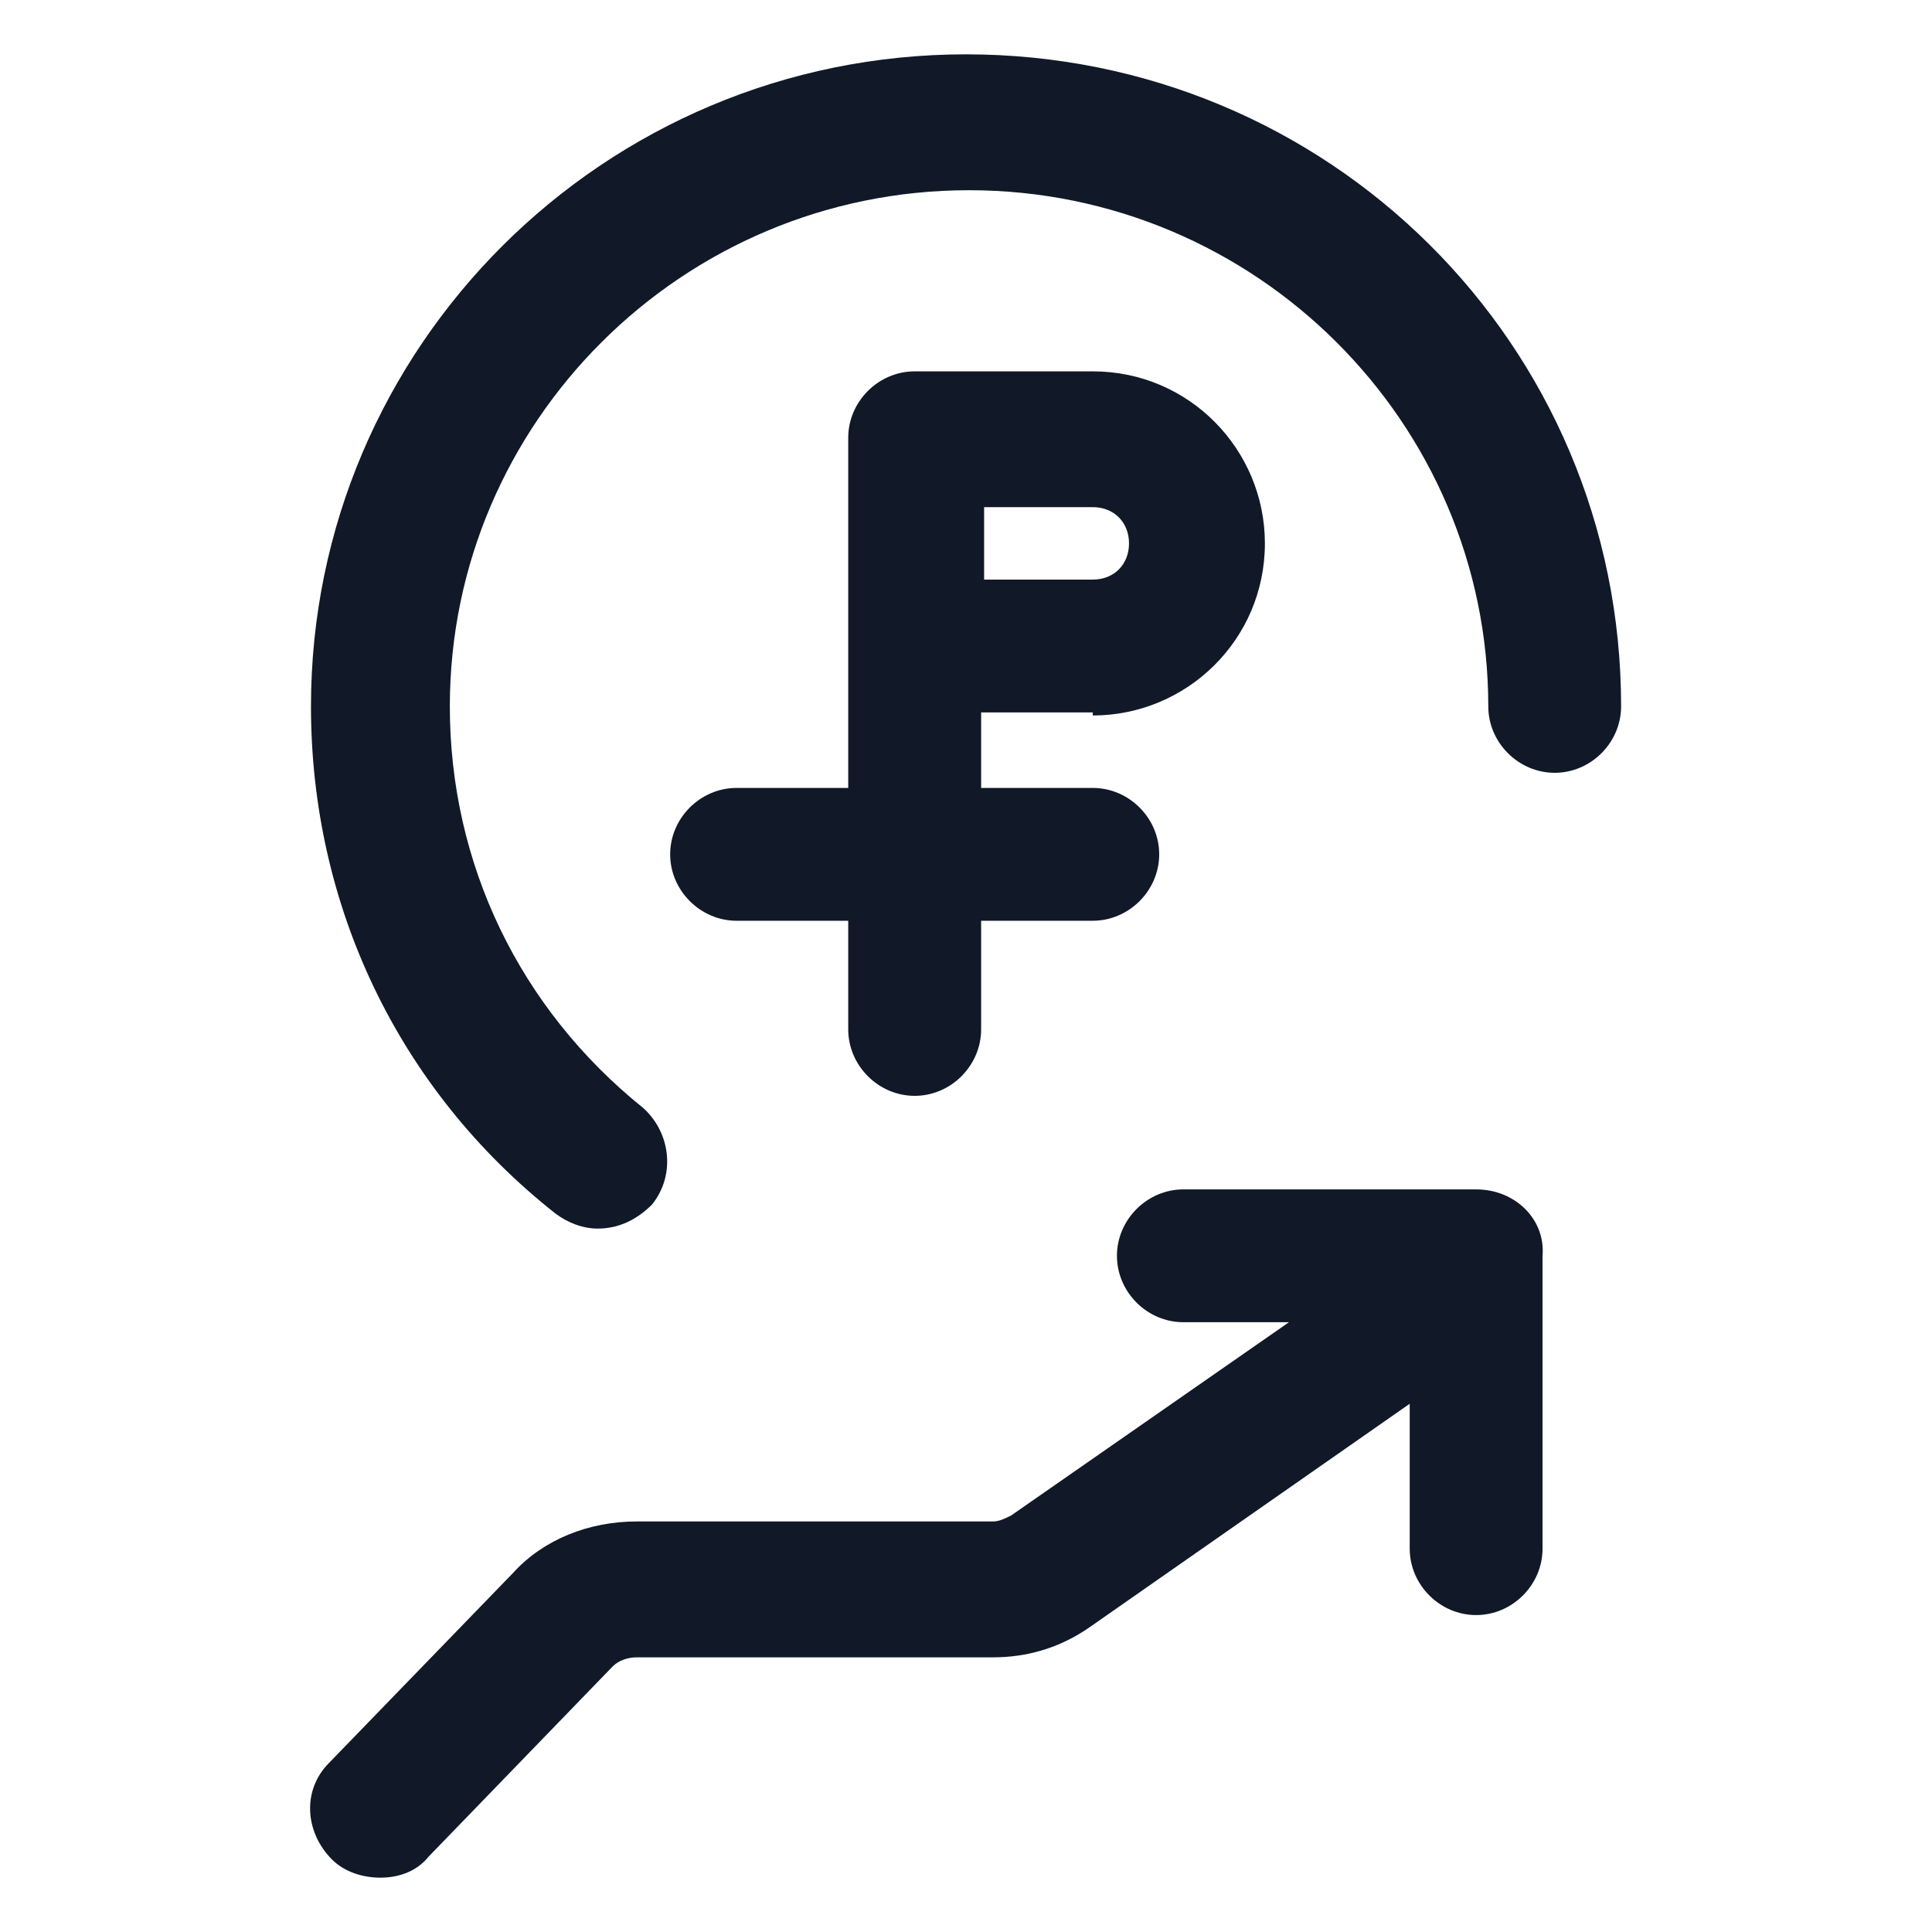
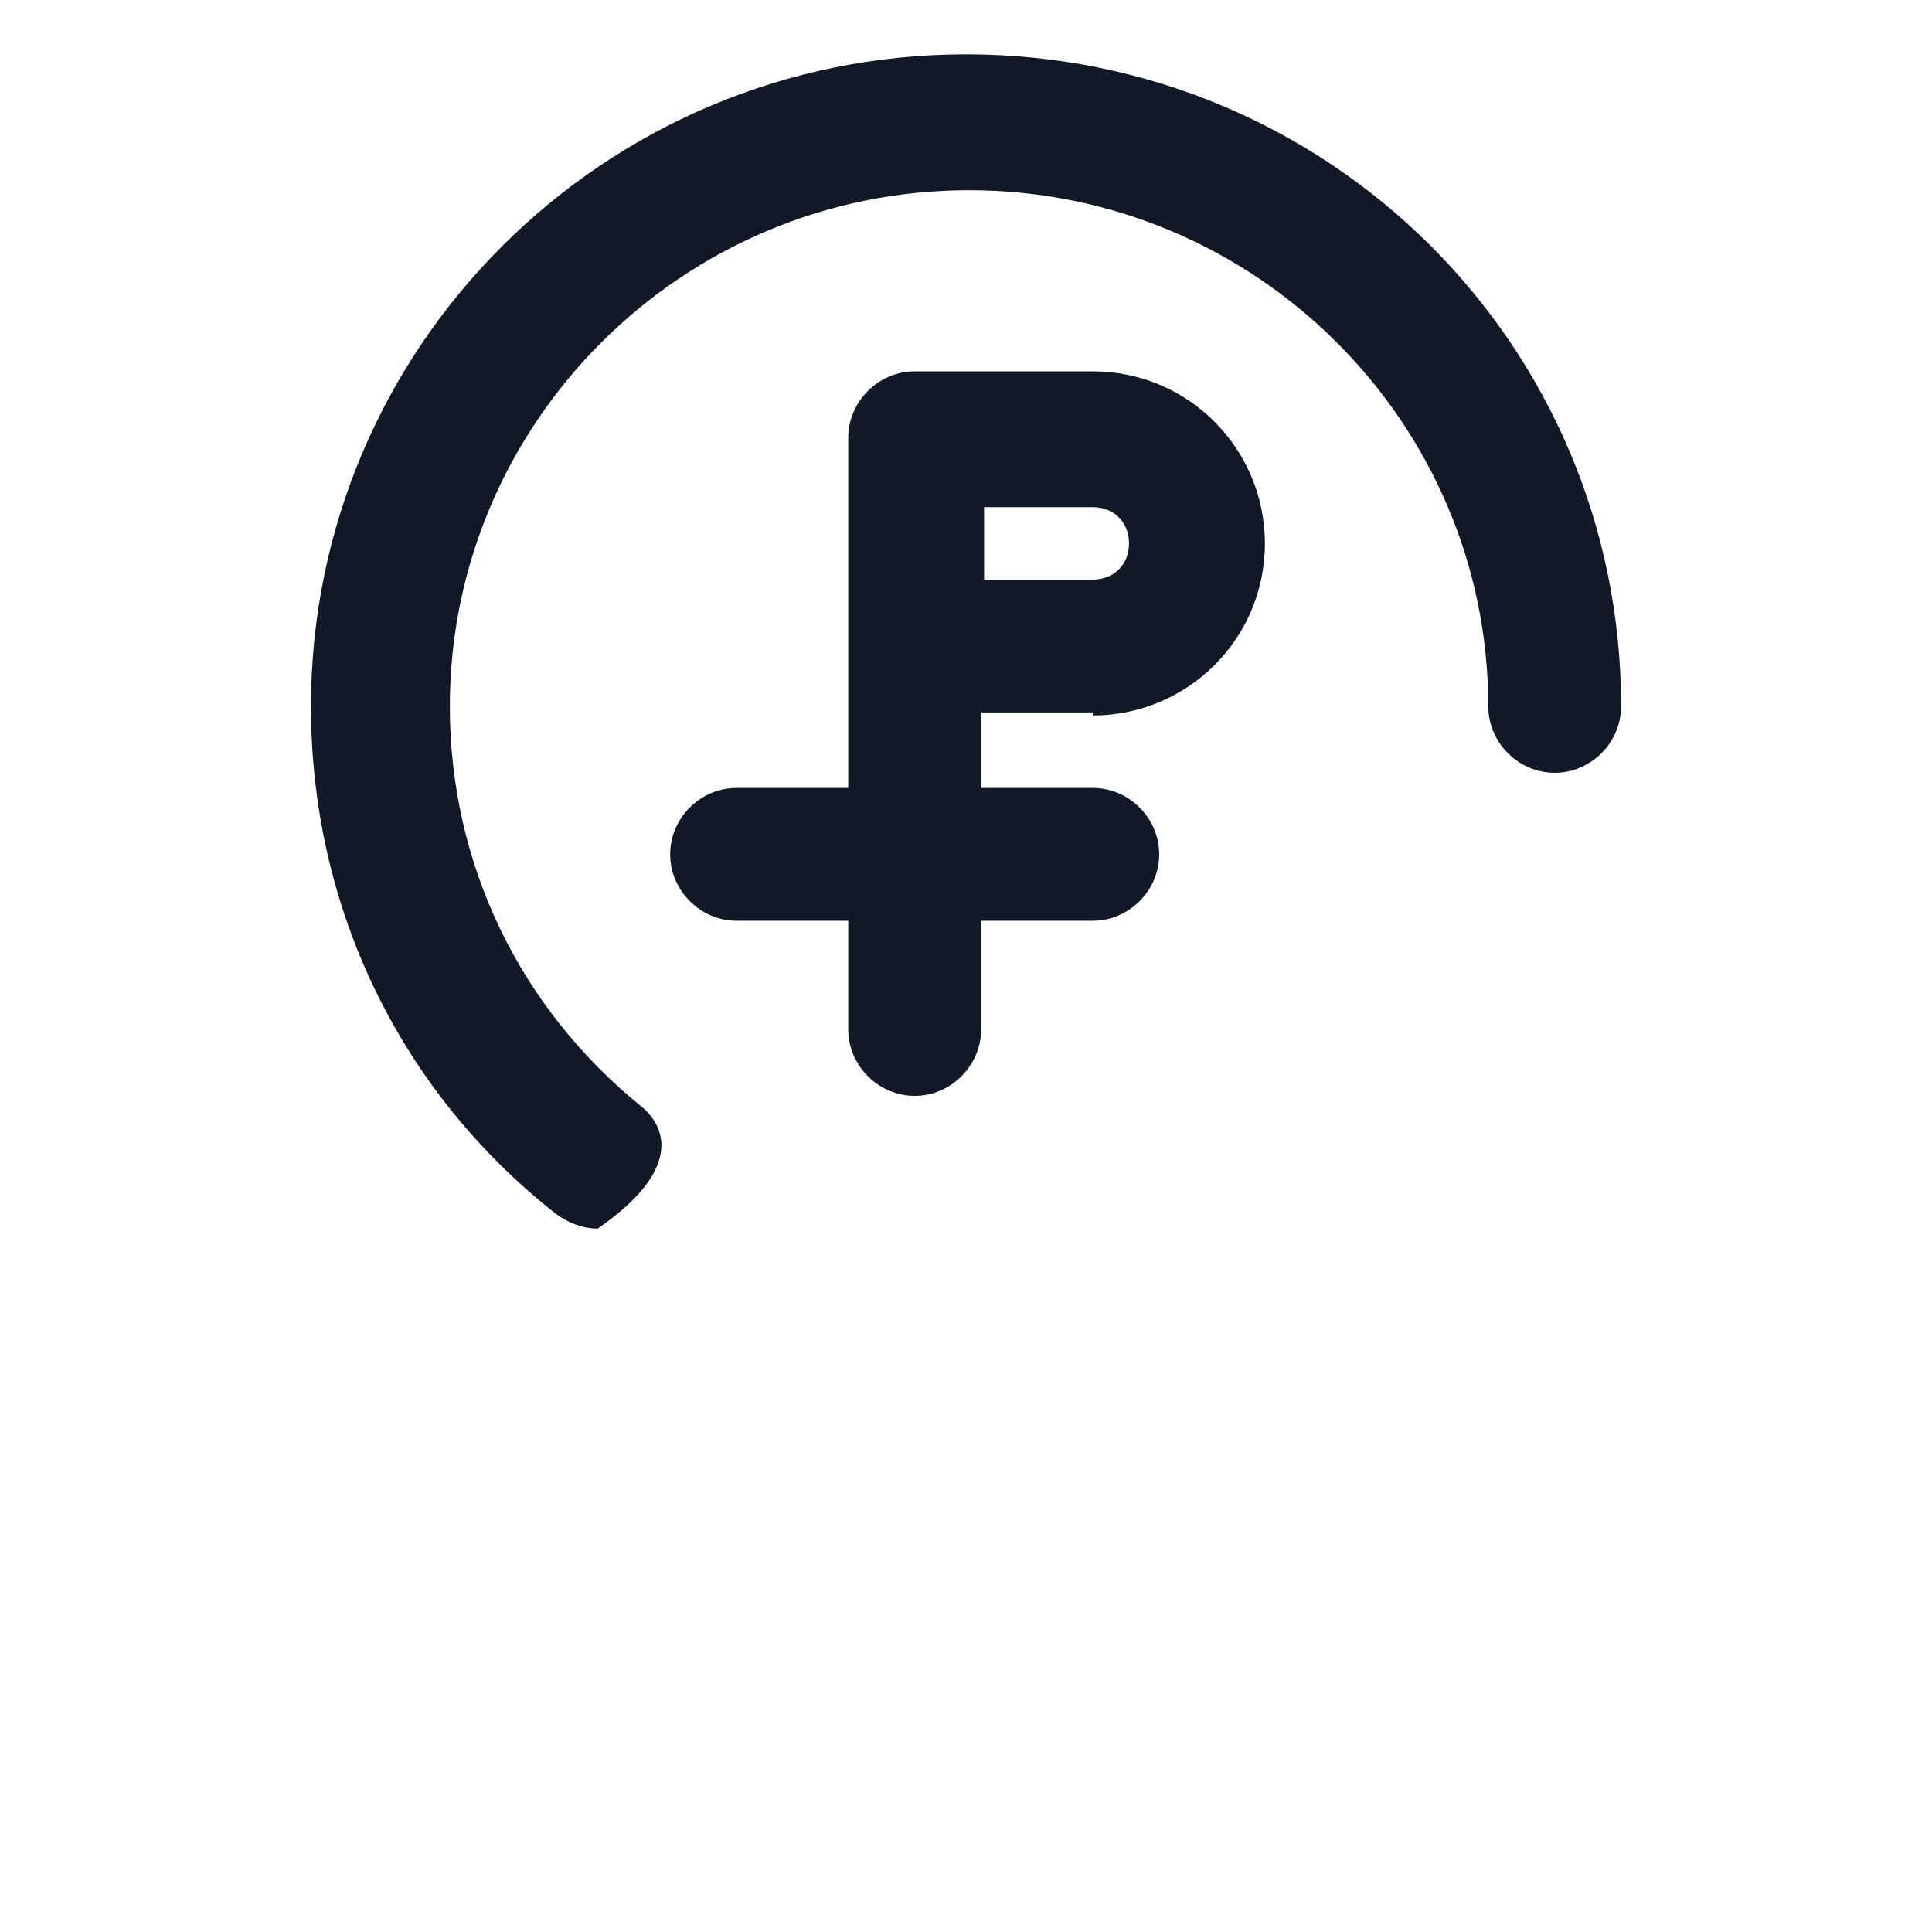
<svg xmlns="http://www.w3.org/2000/svg" width="24" height="24" viewBox="0 0 24 24" fill="none">
-   <path d="M12 0.675C7.5 0.675 3.863 4.313 3.863 8.775C3.863 11.25 4.95 13.537 6.9 15.075C7.05 15.188 7.238 15.262 7.425 15.262C7.688 15.262 7.913 15.15 8.1 14.963C8.4 14.588 8.325 14.062 7.988 13.762C6.45 12.525 5.588 10.725 5.588 8.775C5.588 5.25 8.475 2.363 12.037 2.363C15.6 2.363 18.488 5.25 18.488 8.775C18.488 9.225 18.863 9.6 19.313 9.6C19.763 9.6 20.138 9.225 20.138 8.775C20.138 4.275 16.5 0.675 12 0.675Z" fill="#111928" />
-   <path d="M18.337 14.775H14.7C14.25 14.775 13.875 15.15 13.875 15.6C13.875 16.05 14.25 16.425 14.7 16.425H16.012L12.562 18.825C12.487 18.863 12.412 18.9 12.338 18.9H7.912C7.312 18.9 6.75 19.125 6.375 19.538L4.087 21.9C3.75 22.238 3.787 22.763 4.125 23.1C4.275 23.25 4.5 23.325 4.725 23.325C4.95 23.325 5.175 23.25 5.325 23.063L7.612 20.7C7.687 20.625 7.8 20.588 7.912 20.588H12.338C12.75 20.588 13.162 20.475 13.537 20.213L17.512 17.438V19.238C17.512 19.688 17.887 20.063 18.337 20.063C18.787 20.063 19.162 19.688 19.162 19.238V15.6C19.2 15.15 18.825 14.775 18.337 14.775Z" fill="#111928" />
+   <path d="M12 0.675C7.5 0.675 3.863 4.313 3.863 8.775C3.863 11.25 4.95 13.537 6.9 15.075C7.05 15.188 7.238 15.262 7.425 15.262C8.4 14.588 8.325 14.062 7.988 13.762C6.45 12.525 5.588 10.725 5.588 8.775C5.588 5.25 8.475 2.363 12.037 2.363C15.6 2.363 18.488 5.25 18.488 8.775C18.488 9.225 18.863 9.6 19.313 9.6C19.763 9.6 20.138 9.225 20.138 8.775C20.138 4.275 16.5 0.675 12 0.675Z" fill="#111928" />
  <path d="M13.575 8.888C14.738 8.888 15.713 7.95 15.713 6.75C15.713 5.588 14.775 4.613 13.575 4.613H11.363C10.912 4.613 10.537 4.988 10.537 5.438V9.788H9.15C8.7 9.788 8.325 10.162 8.325 10.613C8.325 11.062 8.7 11.438 9.15 11.438H10.537V12.787C10.537 13.238 10.912 13.613 11.363 13.613C11.812 13.613 12.188 13.238 12.188 12.787V11.438H13.575C14.025 11.438 14.4 11.062 14.4 10.613C14.4 10.162 14.025 9.788 13.575 9.788H12.188V8.85H13.575V8.888ZM12.225 6.3H13.575C13.838 6.3 14.025 6.488 14.025 6.75C14.025 7.013 13.838 7.2 13.575 7.2H12.225V6.3Z" fill="#111928" />
</svg>